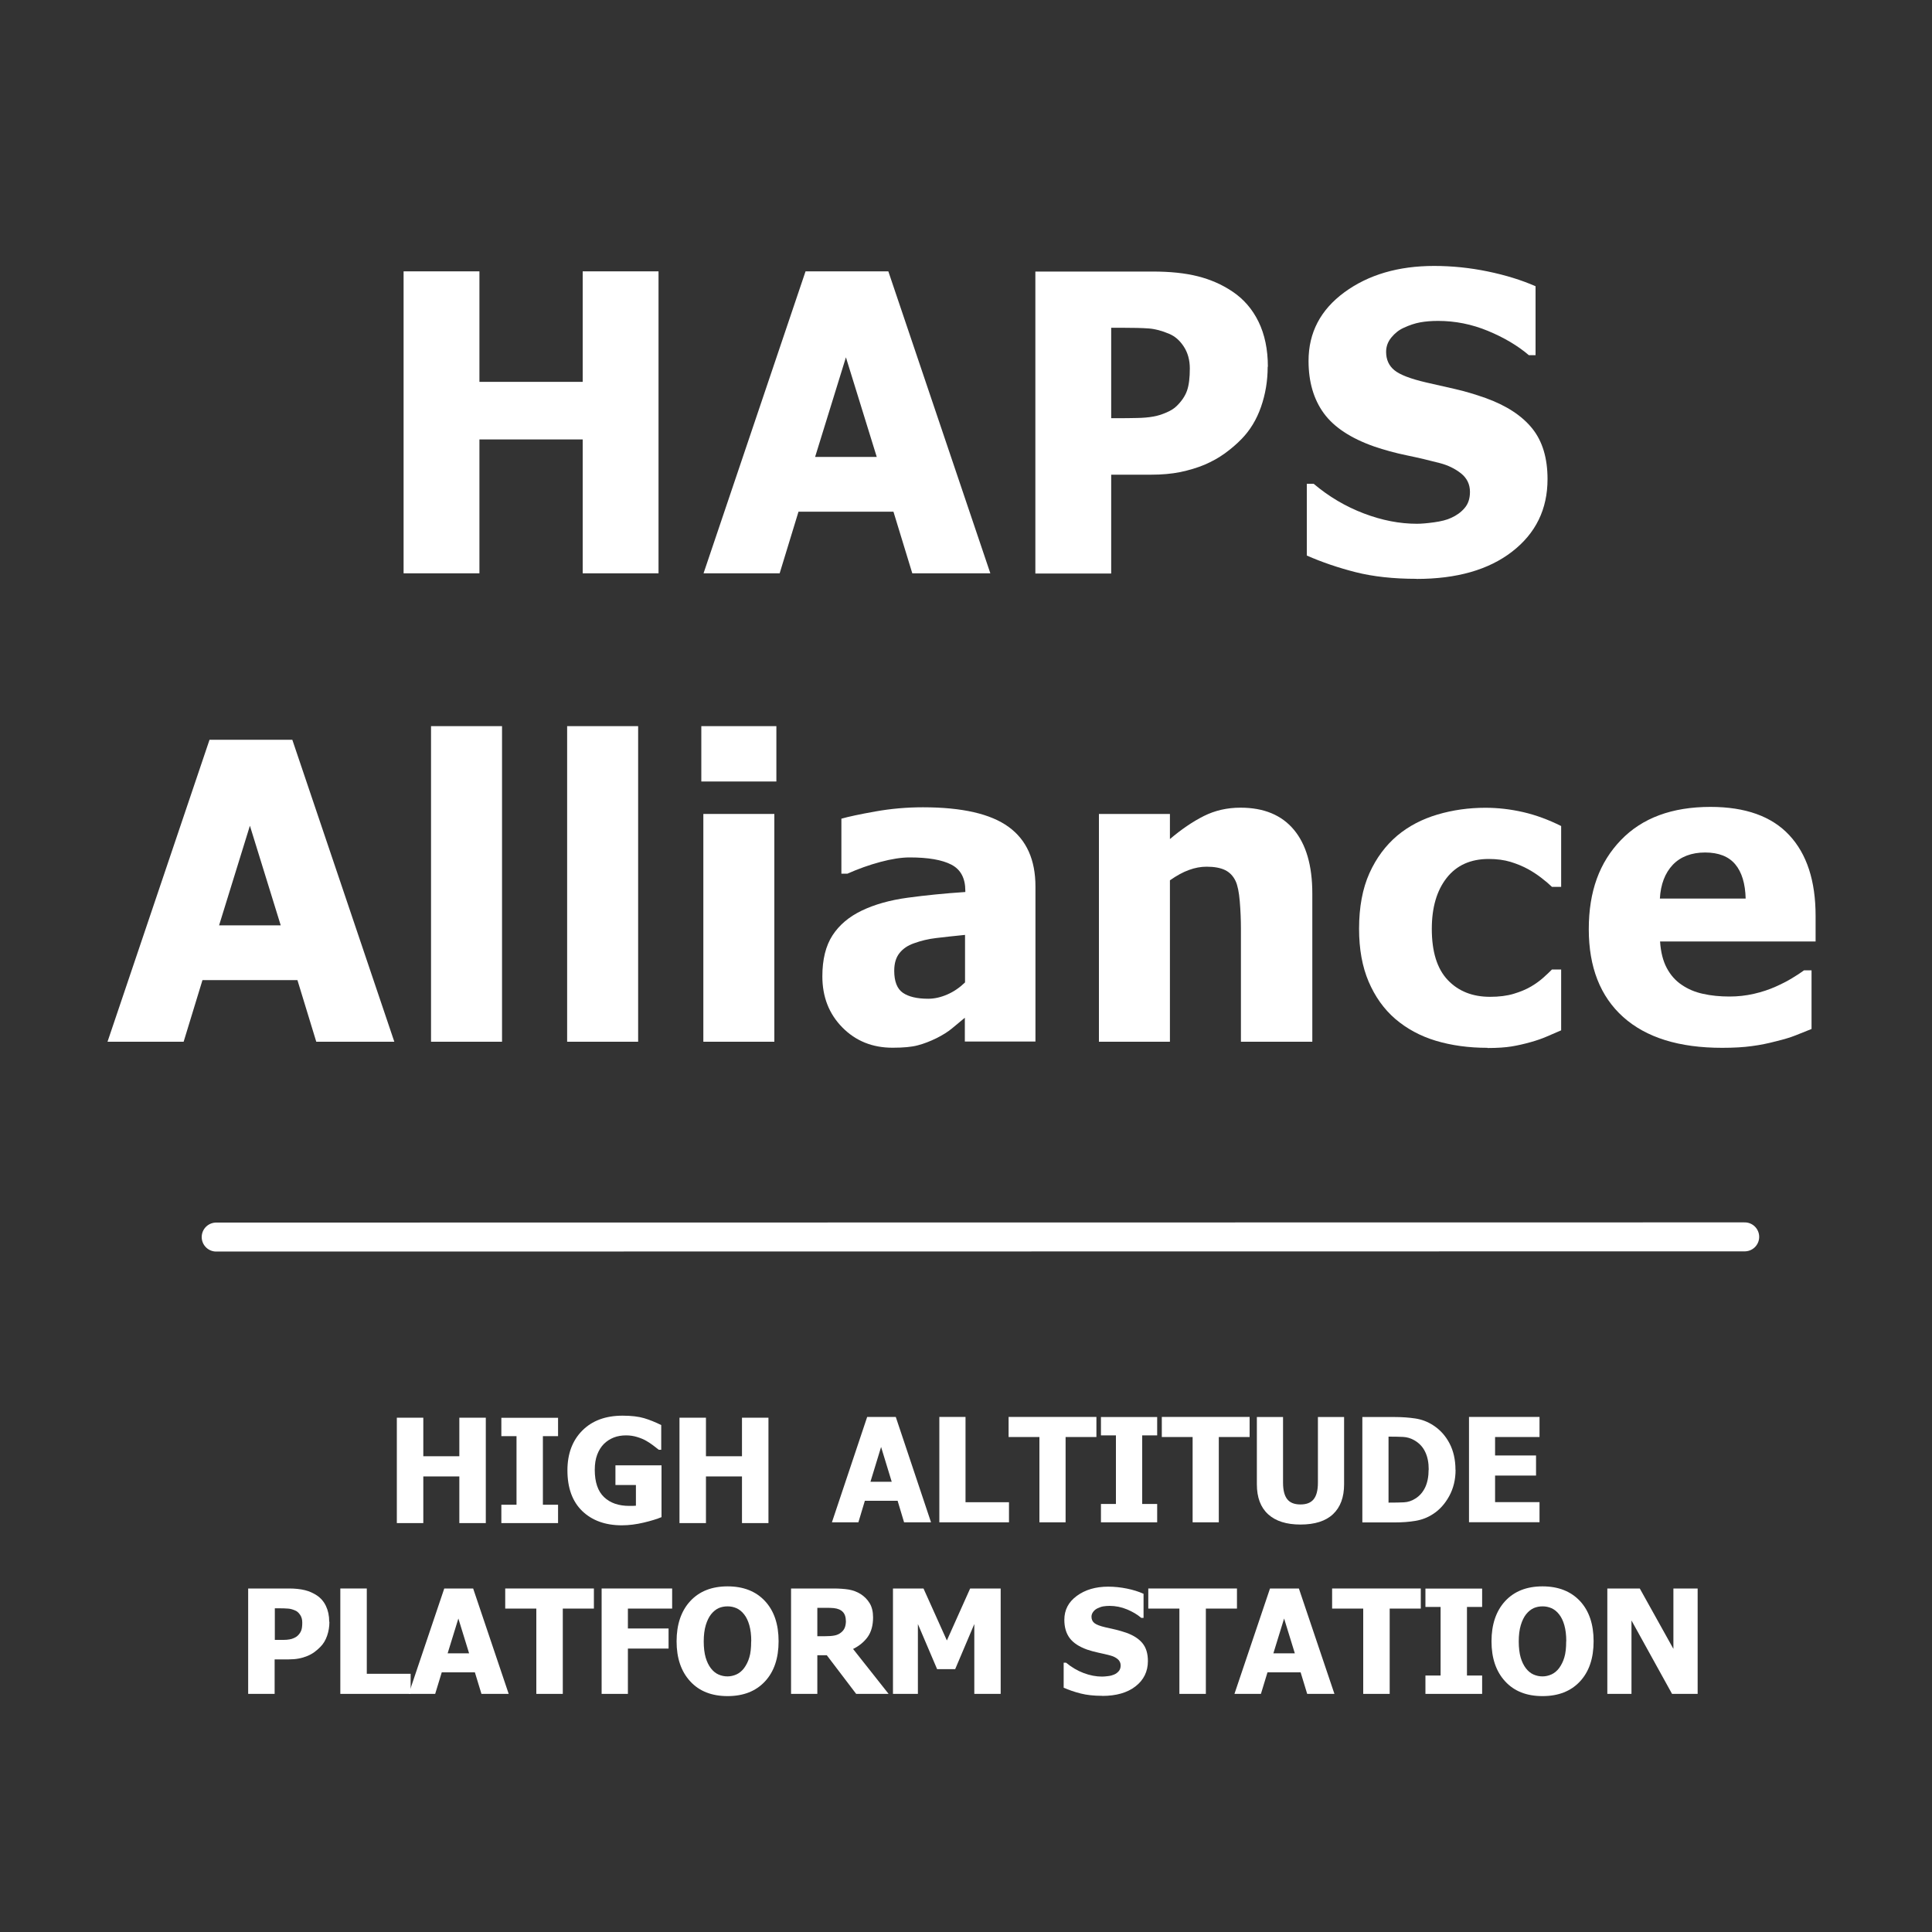
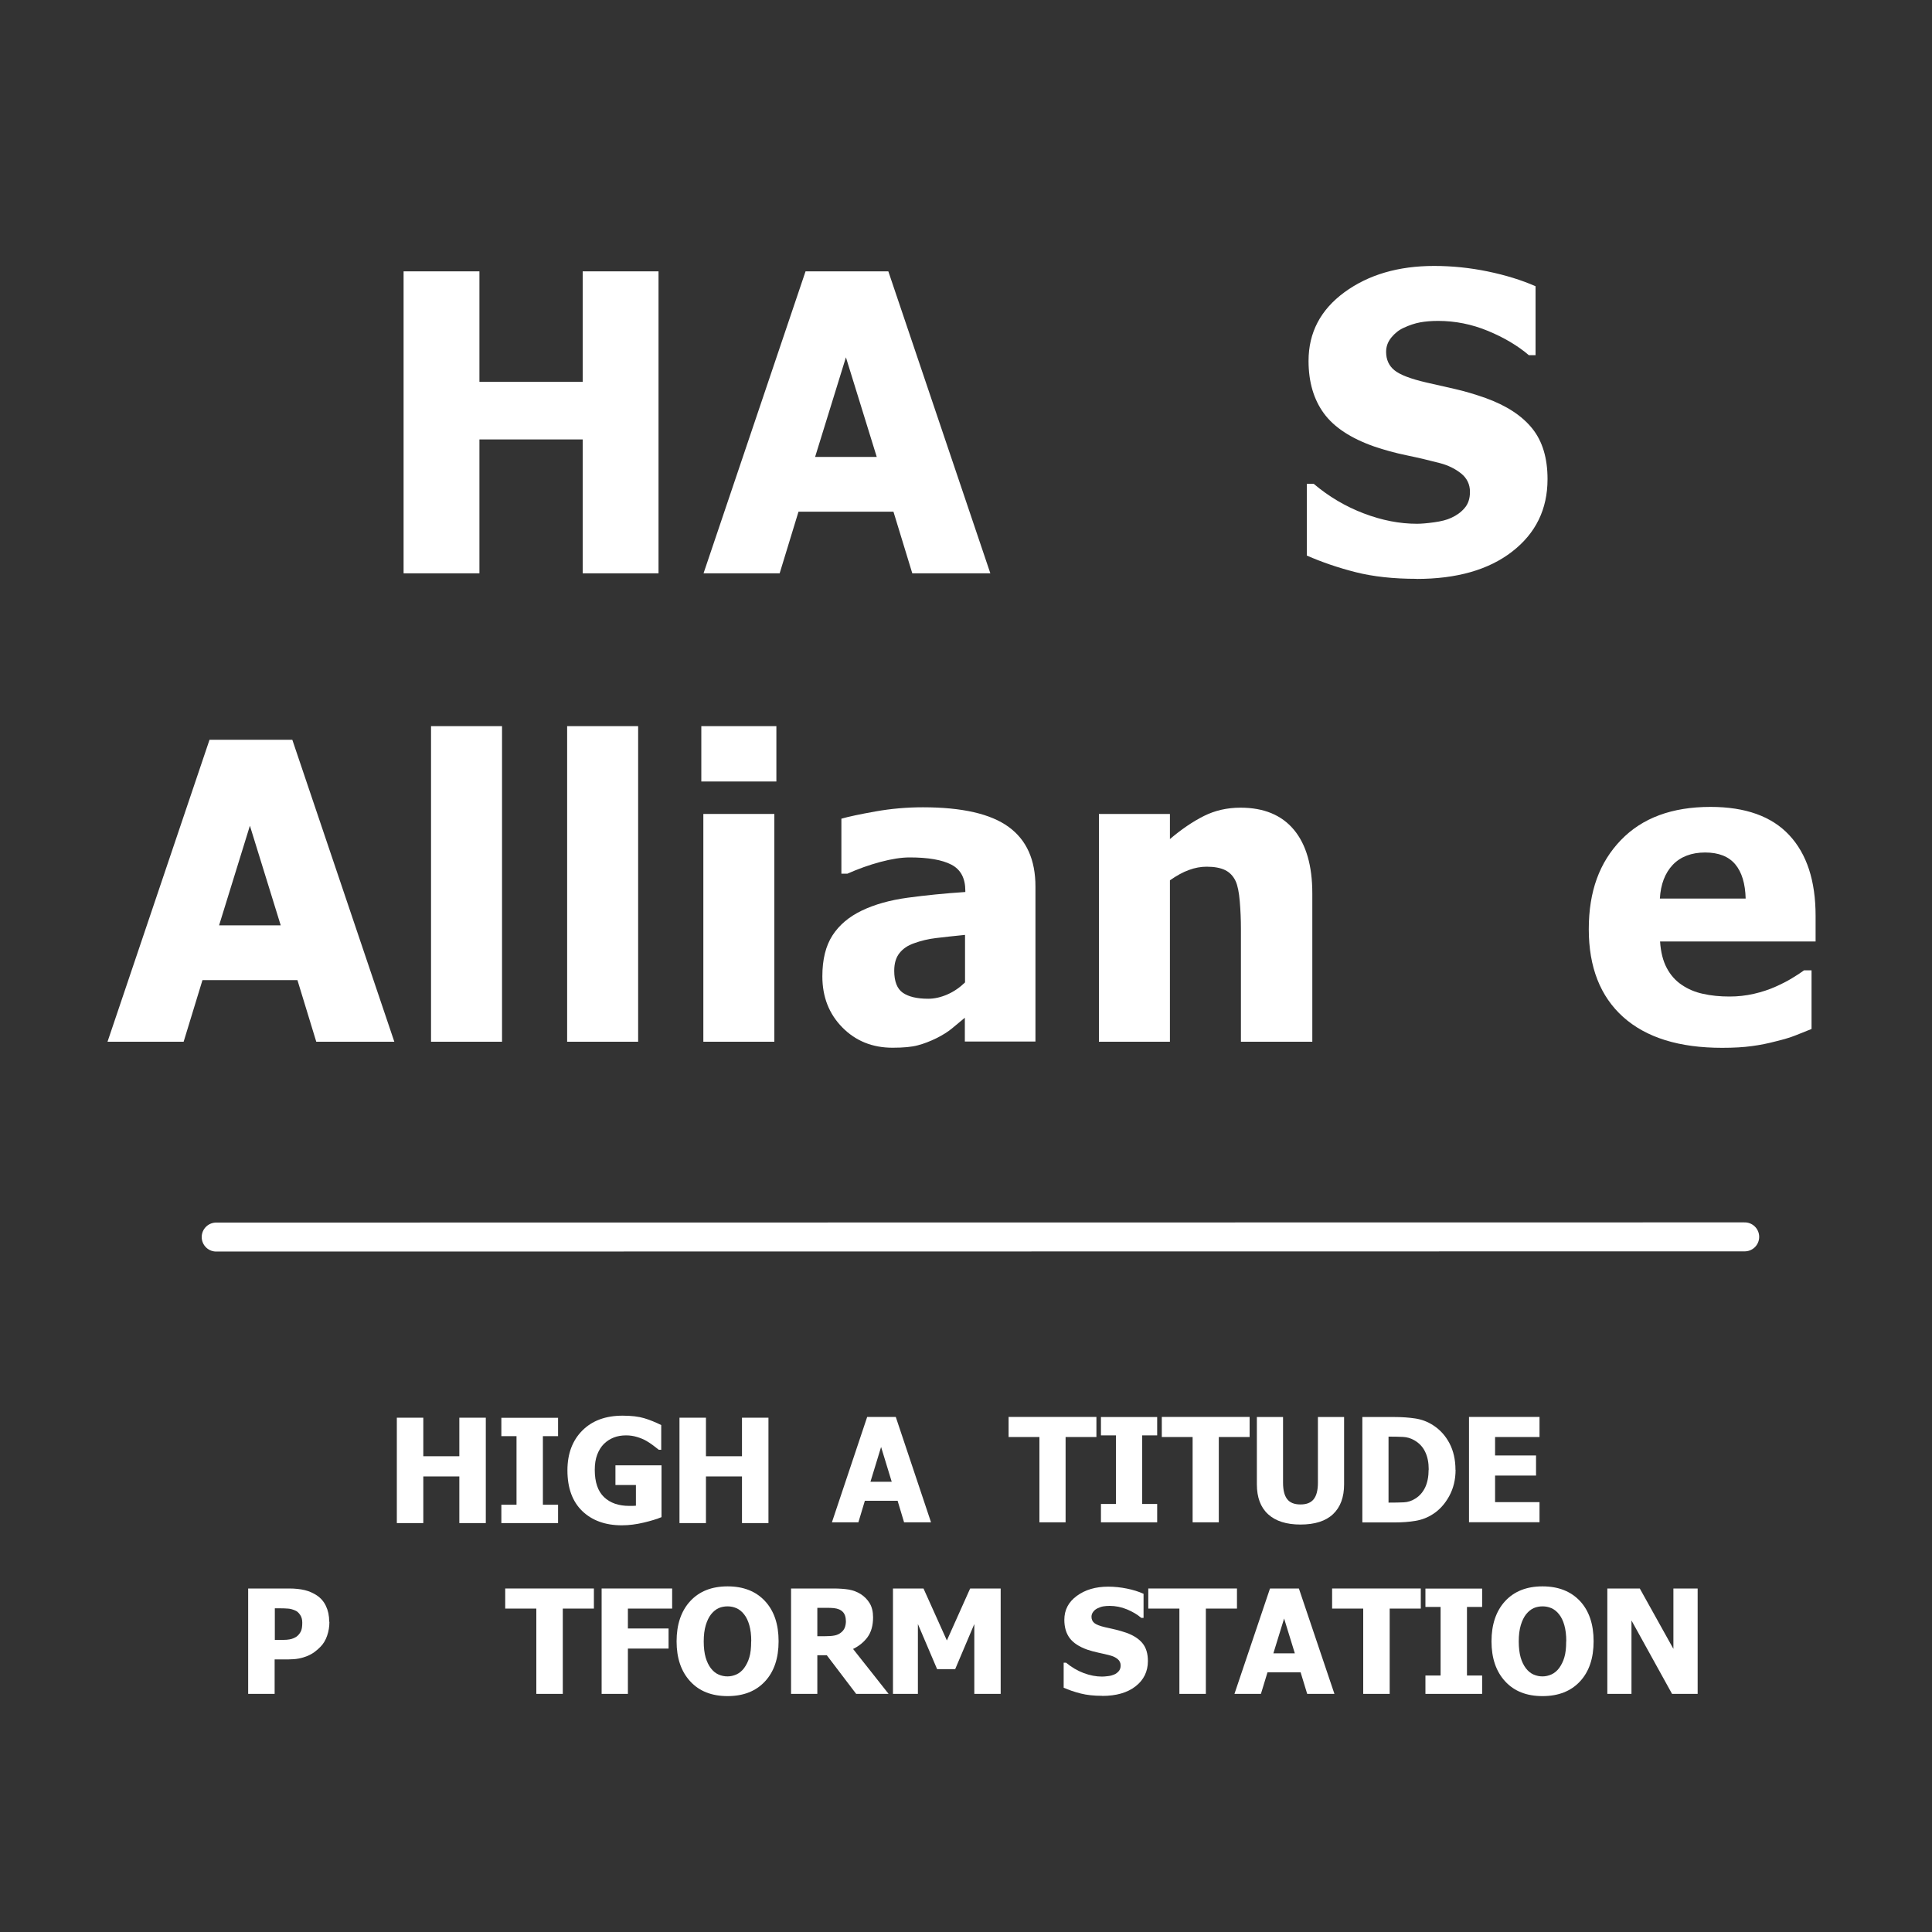
<svg xmlns="http://www.w3.org/2000/svg" id="Layer_3" data-name="Layer 3" viewBox="0 0 200 200">
  <rect x="0" y="0" width="200" height="200" fill="#333333" stroke="none" />
  <g>
    <path d="m68.17,59.35h-7.85v-13.86h-10.69v13.86h-7.85v-31.26h7.85v11.44h10.69v-11.44h7.85v31.26Z" style="fill: #fff;" />
    <path d="m72.83,59.35l10.56-31.26h8.57l10.56,31.26h-8.08l-1.95-6.38h-9.83l-1.95,6.38h-7.87Zm17.93-12.05l-3.19-10.31-3.19,10.31h6.38Z" style="fill: #fff;" />
-     <path d="m131.23,37.96c0,1.46-.23,2.84-.69,4.16-.46,1.32-1.13,2.41-1.99,3.3-.53.55-1.12,1.05-1.75,1.51-.64.46-1.34.85-2.11,1.18-.77.32-1.61.57-2.51.76-.9.18-1.91.27-3.03.27h-4.12v10.23h-7.85v-31.26h12.14c1.81,0,3.36.16,4.67.49,1.31.33,2.5.85,3.56,1.56,1.18.78,2.09,1.83,2.73,3.14.64,1.31.97,2.87.97,4.67Zm-8.06.19c0-.88-.21-1.64-.63-2.28-.42-.64-.92-1.07-1.51-1.31-.74-.32-1.45-.51-2.13-.56-.68-.05-1.6-.07-2.76-.07h-1.11v9.36h.55c.74,0,1.44,0,2.1-.02.66-.01,1.23-.06,1.72-.15.42-.07.86-.21,1.33-.41.47-.2.83-.43,1.08-.68.53-.52.89-1.06,1.08-1.62.19-.56.28-1.32.28-2.27Z" style="fill: #fff;" />
    <path d="m146.64,59.92c-2.39,0-4.5-.23-6.31-.69s-3.5-1.04-5.05-1.72v-7.43h.71c1.57,1.33,3.3,2.35,5.19,3.07s3.72,1.07,5.5,1.07c.45,0,1.04-.05,1.77-.15.73-.1,1.33-.25,1.77-.46.54-.24,1.01-.57,1.38-1,.38-.43.57-.99.57-1.69,0-.78-.31-1.42-.92-1.91-.62-.49-1.35-.85-2.2-1.07-1.06-.28-2.2-.55-3.41-.8-1.21-.25-2.34-.56-3.39-.92-2.42-.85-4.16-2-5.21-3.44-1.05-1.44-1.58-3.25-1.58-5.42,0-2.93,1.24-5.29,3.72-7.11,2.48-1.81,5.57-2.72,9.28-2.72,1.86,0,3.71.19,5.55.57s3.49.89,4.95,1.53v7.14h-.69c-1.16-.99-2.58-1.83-4.25-2.52-1.67-.69-3.39-1.03-5.15-1.03-.69,0-1.3.05-1.85.15-.55.1-1.12.29-1.72.57-.49.22-.91.56-1.27,1-.36.44-.54.93-.54,1.48,0,.8.28,1.43.85,1.9.57.47,1.66.89,3.29,1.27,1.05.24,2.06.47,3.03.69.97.22,2.01.53,3.12.92,2.17.78,3.78,1.84,4.84,3.16,1.06,1.32,1.58,3.07,1.58,5.24,0,3.11-1.22,5.61-3.66,7.5s-5.74,2.83-9.9,2.83Z" style="fill: #fff;" />
  </g>
  <g>
    <path d="m11.13,107.84l10.56-31.26h8.57l10.56,31.26h-8.08l-1.95-6.38h-9.83l-1.95,6.38h-7.87Zm17.93-12.05l-3.19-10.31-3.19,10.31h6.38Z" style="fill: #fff;" />
    <path d="m51.97,107.84h-7.35v-32.67h7.35v32.67Z" style="fill: #fff;" />
    <path d="m66.06,107.84h-7.35v-32.67h7.35v32.67Z" style="fill: #fff;" />
    <path d="m80.37,80.9h-7.77v-5.73h7.77v5.73Zm-.21,26.94h-7.35v-23.58h7.35v23.58Z" style="fill: #fff;" />
    <path d="m99.9,105.34c-.5.42-.96.8-1.36,1.13s-.93.67-1.61,1.01c-.66.32-1.3.57-1.92.73-.62.17-1.49.25-2.61.25-2.09,0-3.82-.7-5.2-2.1-1.38-1.4-2.07-3.16-2.07-5.29,0-1.75.35-3.16,1.05-4.24.7-1.08,1.71-1.93,3.02-2.56,1.33-.64,2.92-1.09,4.77-1.34s3.83-.45,5.96-.59v-.13c0-1.3-.48-2.2-1.44-2.7-.96-.5-2.4-.75-4.32-.75-.87,0-1.88.16-3.04.47-1.16.31-2.3.72-3.4,1.21h-.63v-5.69c.73-.21,1.9-.46,3.53-.75,1.62-.29,3.26-.43,4.91-.43,4.06,0,7.02.68,8.87,2.03,1.86,1.35,2.78,3.41,2.78,6.18v16.04h-7.31v-2.5Zm0-3.65v-4.91c-1.25.13-2.25.23-3.02.33-.77.09-1.53.27-2.27.54-.64.22-1.14.56-1.5,1.02-.36.45-.54,1.06-.54,1.82,0,1.11.3,1.87.89,2.28.59.41,1.47.62,2.63.62.64,0,1.3-.15,1.97-.44s1.28-.71,1.83-1.24Z" style="fill: #fff;" />
    <path d="m135.85,107.84h-7.39v-11.69c0-.95-.04-1.9-.12-2.85-.08-.94-.22-1.64-.43-2.09-.25-.53-.62-.91-1.09-1.14-.48-.23-1.11-.35-1.91-.35-.6,0-1.21.11-1.83.34-.62.22-1.27.58-1.97,1.07v16.71h-7.35v-23.58h7.35v2.6c1.2-1.02,2.38-1.82,3.52-2.39,1.14-.57,2.4-.86,3.79-.86,2.41,0,4.25.76,5.52,2.28,1.27,1.52,1.91,3.72,1.91,6.6v15.35Z" style="fill: #fff;" />
-     <path d="m153.98,108.47c-1.95,0-3.73-.25-5.34-.73-1.62-.49-3.02-1.25-4.21-2.27-1.18-1.02-2.09-2.31-2.75-3.85-.66-1.55-.99-3.37-.99-5.47,0-2.25.36-4.17,1.07-5.75.71-1.58,1.68-2.88,2.9-3.91,1.18-.98,2.56-1.7,4.15-2.17,1.59-.47,3.24-.7,4.96-.7,1.3,0,2.6.15,3.91.45,1.3.3,2.61.78,3.93,1.44v6.3h-.95c-.29-.28-.65-.59-1.08-.92s-.89-.64-1.4-.92c-.53-.29-1.13-.54-1.81-.75-.67-.2-1.42-.3-2.25-.3-1.88,0-3.33.65-4.36,1.96-1.03,1.31-1.54,3.07-1.54,5.28,0,2.37.55,4.13,1.65,5.29s2.56,1.74,4.38,1.74c.92,0,1.74-.1,2.44-.31s1.3-.46,1.81-.76c.49-.29.91-.6,1.26-.91.35-.31.65-.6.9-.85h.95v6.3c-.42.18-.91.39-1.46.63-.55.24-1.12.43-1.69.59-.71.2-1.38.35-2,.45-.62.1-1.45.16-2.47.16Z" style="fill: #fff;" />
    <path d="m178.27,108.47c-4.45,0-7.86-1.06-10.24-3.19-2.37-2.13-3.56-5.16-3.56-9.09s1.11-6.92,3.32-9.22c2.21-2.3,5.3-3.44,9.28-3.44,3.61,0,6.33.97,8.15,2.92,1.82,1.95,2.73,4.73,2.73,8.36v2.65h-16.1c.07,1.09.3,2.01.69,2.74.39.74.91,1.32,1.55,1.75.63.43,1.36.75,2.2.93.84.19,1.76.28,2.75.28.85,0,1.69-.09,2.52-.28.83-.19,1.58-.44,2.27-.75.6-.27,1.16-.55,1.67-.86.51-.31.93-.58,1.25-.82h.78v6.07c-.6.24-1.15.46-1.65.66s-1.18.41-2.05.62c-.8.21-1.62.38-2.47.49-.85.12-1.88.18-3.1.18Zm2.44-15.45c-.04-1.55-.4-2.74-1.08-3.55-.68-.81-1.72-1.22-3.12-1.22s-2.54.43-3.35,1.28c-.8.85-1.25,2.02-1.33,3.49h8.88Z" style="fill: #fff;" />
  </g>
  <g>
    <path d="m50.29,157.67h-2.74v-4.83h-3.73v4.83h-2.74v-10.91h2.74v3.99h3.73v-3.99h2.74v10.91Z" style="fill: #fff;" />
    <path d="m57.77,157.67h-5.87v-1.9h1.57v-7.1h-1.57v-1.9h5.87v1.9h-1.57v7.1h1.57v1.9Z" style="fill: #fff;" />
    <path d="m68.49,157.05c-.48.2-1.1.39-1.86.57s-1.52.28-2.26.28c-1.71,0-3.08-.5-4.1-1.48-1.02-.99-1.53-2.39-1.53-4.21,0-1.71.51-3.08,1.53-4.11,1.02-1.03,2.41-1.55,4.18-1.55.91,0,1.66.09,2.23.26.57.17,1.16.41,1.77.71v2.56h-.25c-.13-.1-.32-.25-.57-.44-.25-.19-.49-.35-.72-.48-.27-.16-.59-.29-.95-.4-.36-.11-.74-.17-1.14-.17-.47,0-.9.07-1.28.22s-.73.37-1.03.67c-.29.29-.52.66-.69,1.11-.17.45-.25.97-.25,1.57,0,1.27.32,2.21.96,2.82s1.51.91,2.62.91c.1,0,.21,0,.34,0s.25-.01.34-.02v-2.14h-2.12v-2.04h4.77v5.37Z" style="fill: #fff;" />
    <path d="m79.55,157.67h-2.74v-4.83h-3.73v4.83h-2.74v-10.91h2.74v3.99h3.73v-3.99h2.74v10.91Z" style="fill: #fff;" />
  </g>
  <g>
    <path d="m34.1,167.89c0,.51-.08.99-.24,1.45s-.39.84-.7,1.15c-.19.19-.39.37-.61.53-.22.16-.47.3-.74.41s-.56.2-.88.26c-.32.06-.67.09-1.06.09h-1.44v3.57h-2.74v-10.91h4.23c.63,0,1.17.06,1.63.17.46.11.87.3,1.24.54.41.27.73.64.95,1.1.22.46.34,1,.34,1.63Zm-2.81.07c0-.31-.07-.57-.22-.79-.15-.22-.32-.38-.53-.46-.26-.11-.51-.18-.74-.19-.24-.02-.56-.03-.96-.03h-.39v3.27h.19c.26,0,.5,0,.73,0s.43-.02.6-.05c.15-.02.3-.07.46-.14.16-.07.29-.15.38-.24.19-.18.31-.37.38-.56.07-.2.1-.46.1-.79Z" style="fill: #fff;" />
-     <path d="m42.51,175.35h-7.28v-10.91h2.74v8.83h4.54v2.08Z" style="fill: #fff;" />
-     <path d="m42.31,175.35l3.68-10.91h2.99l3.68,10.91h-2.82l-.68-2.23h-3.43l-.68,2.23h-2.75Zm6.25-4.2l-1.11-3.6-1.11,3.6h2.23Z" style="fill: #fff;" />
    <path d="m55.52,175.35v-8.83h-3.22v-2.08h9.18v2.08h-3.22v8.83h-2.74Z" style="fill: #fff;" />
    <path d="m69.58,166.52h-4.58v2.06h4.21v2.08h-4.21v4.69h-2.72v-10.91h7.3v2.08Z" style="fill: #fff;" />
    <path d="m80.6,169.9c0,1.76-.47,3.15-1.41,4.16s-2.23,1.52-3.87,1.52-2.94-.51-3.87-1.53c-.94-1.02-1.41-2.4-1.41-4.14s.47-3.14,1.41-4.16c.94-1.02,2.23-1.53,3.87-1.53s2.93.51,3.87,1.52c.94,1.01,1.41,2.4,1.41,4.16Zm-2.83,0c0-.65-.07-1.2-.2-1.66-.13-.46-.31-.83-.54-1.12-.23-.3-.5-.51-.79-.64-.3-.13-.6-.19-.92-.19-.34,0-.64.06-.92.18-.27.12-.54.33-.79.64-.22.28-.41.66-.55,1.13-.14.47-.21,1.03-.21,1.68s.07,1.22.2,1.67c.13.44.31.81.54,1.11.23.3.5.52.8.65.3.13.61.19.92.19s.63-.07.94-.21c.3-.14.56-.36.78-.65.23-.32.42-.69.54-1.11.13-.42.19-.98.19-1.66Z" style="fill: #fff;" />
    <path d="m91.97,175.35h-3.34l-3.04-4h-.98v4h-2.72v-10.91h4.39c.6,0,1.13.04,1.58.11.45.08.86.23,1.24.47.39.25.7.57.93.95.23.38.35.87.35,1.46,0,.83-.19,1.51-.56,2.03-.38.52-.88.93-1.51,1.24l3.67,4.64Zm-4.41-7.57c0-.27-.05-.51-.16-.71-.11-.2-.28-.35-.52-.46-.17-.07-.36-.12-.57-.14-.21-.02-.47-.03-.78-.03h-.92v2.94h.79c.38,0,.7-.02.97-.07.27-.05.49-.15.68-.3.18-.14.31-.3.39-.49s.13-.44.13-.75Z" style="fill: #fff;" />
    <path d="m103.58,175.35h-2.72v-7.23l-1.98,4.67h-1.87l-1.99-4.67v7.23h-2.58v-10.91h3.16l2.42,5.38,2.41-5.38h3.16v10.91Z" style="fill: #fff;" />
  </g>
  <g>
    <path d="m114.07,175.55c-.83,0-1.57-.08-2.2-.24-.63-.16-1.22-.36-1.76-.6v-2.59h.25c.55.46,1.15.82,1.81,1.07s1.3.37,1.92.37c.16,0,.36-.02.62-.05.26-.03.46-.09.62-.16.19-.08.35-.2.48-.35.13-.15.2-.35.2-.59,0-.27-.11-.5-.32-.67s-.47-.29-.77-.37c-.37-.1-.77-.19-1.19-.28-.42-.09-.82-.2-1.18-.32-.84-.3-1.45-.7-1.82-1.2s-.55-1.13-.55-1.89c0-1.02.43-1.85,1.3-2.48.86-.63,1.94-.95,3.24-.95.65,0,1.29.07,1.94.2.64.13,1.22.31,1.72.54v2.49h-.24c-.41-.35-.9-.64-1.48-.88-.58-.24-1.18-.36-1.8-.36-.24,0-.45.02-.64.05s-.39.1-.6.2c-.17.08-.32.19-.44.35-.12.15-.19.33-.19.52,0,.28.1.5.3.66.2.16.58.31,1.15.44.37.08.72.16,1.06.24.34.08.7.19,1.09.32.76.27,1.32.64,1.69,1.1.37.46.55,1.07.55,1.83,0,1.08-.43,1.96-1.28,2.62-.85.66-2,.99-3.45.99Z" style="fill: #fff;" />
    <path d="m122.09,175.35v-8.83h-3.22v-2.08h9.18v2.08h-3.22v8.83h-2.74Z" style="fill: #fff;" />
    <path d="m127.79,175.35l3.68-10.91h2.99l3.68,10.91h-2.82l-.68-2.23h-3.43l-.68,2.23h-2.75Zm6.25-4.2l-1.11-3.6-1.11,3.6h2.23Z" style="fill: #fff;" />
    <path d="m141.12,175.35v-8.83h-3.22v-2.08h9.18v2.08h-3.22v8.83h-2.74Z" style="fill: #fff;" />
    <path d="m153.43,175.35h-5.87v-1.9h1.57v-7.1h-1.57v-1.9h5.87v1.9h-1.57v7.1h1.57v1.9Z" style="fill: #fff;" />
    <path d="m164.97,169.9c0,1.76-.47,3.15-1.41,4.16s-2.23,1.52-3.88,1.52-2.94-.51-3.87-1.53c-.94-1.02-1.41-2.4-1.41-4.14s.47-3.14,1.41-4.16c.94-1.02,2.23-1.53,3.87-1.53s2.93.51,3.88,1.52c.94,1.01,1.41,2.4,1.41,4.16Zm-2.83,0c0-.65-.07-1.2-.2-1.66-.13-.46-.31-.83-.54-1.12-.23-.3-.5-.51-.79-.64-.3-.13-.6-.19-.92-.19-.34,0-.64.06-.92.18-.27.12-.54.33-.79.64-.22.28-.41.66-.55,1.13-.14.47-.21,1.03-.21,1.68s.07,1.22.2,1.67c.13.44.31.81.54,1.11.23.3.5.52.8.65.3.13.61.19.92.19s.63-.07.94-.21c.3-.14.56-.36.78-.65.23-.32.42-.69.54-1.11.13-.42.19-.98.19-1.66Z" style="fill: #fff;" />
    <path d="m175.73,175.35h-2.64l-4.2-7.6v7.6h-2.5v-10.91h3.36l3.48,6.25v-6.25h2.51v10.91Z" style="fill: #fff;" />
  </g>
  <g>
    <path d="m86.12,157.59l3.65-10.91h2.96l3.65,10.91h-2.79l-.67-2.23h-3.39l-.67,2.23h-2.72Zm6.19-4.2l-1.1-3.6-1.1,3.6h2.2Z" style="fill: #fff;" />
-     <path d="m104.45,157.59h-7.21v-10.91h2.71v8.83h4.5v2.08Z" style="fill: #fff;" />
    <path d="m107.6,157.59v-8.83h-3.19v-2.08h9.09v2.08h-3.19v8.83h-2.71Z" style="fill: #fff;" />
    <path d="m119.79,157.59h-5.82v-1.9h1.55v-7.1h-1.55v-1.9h5.82v1.9h-1.55v7.1h1.55v1.9Z" style="fill: #fff;" />
    <path d="m123.46,157.59v-8.83h-3.19v-2.08h9.09v2.08h-3.19v8.83h-2.71Z" style="fill: #fff;" />
    <path d="m134.63,157.82c-1.45,0-2.57-.35-3.35-1.06-.78-.71-1.17-1.74-1.17-3.11v-6.96h2.71v6.8c0,.76.14,1.32.42,1.69.28.37.74.56,1.38.56s1.08-.18,1.37-.54c.29-.36.44-.93.44-1.71v-6.8h2.71v6.96c0,1.34-.38,2.37-1.14,3.09-.76.72-1.89,1.08-3.38,1.08Z" style="fill: #fff;" />
    <path d="m150.68,152.15c0,1.02-.22,1.92-.66,2.73-.44.8-1,1.42-1.67,1.85-.56.37-1.17.6-1.83.71-.66.11-1.36.16-2.11.16h-3.38v-10.91h3.35c.76,0,1.47.05,2.13.15.66.1,1.28.33,1.86.71.71.46,1.27,1.08,1.68,1.86.41.78.62,1.7.62,2.75Zm-2.78-.02c0-.72-.12-1.33-.37-1.84-.24-.51-.62-.91-1.13-1.2-.37-.21-.75-.32-1.16-.34-.4-.02-.89-.03-1.45-.03h-.05v6.83h.05c.61,0,1.12-.01,1.54-.03.42-.02.82-.15,1.19-.39.45-.28.78-.67,1.02-1.17.23-.5.35-1.11.35-1.82Z" style="fill: #fff;" />
    <path d="m152.07,157.59v-10.91h7.3v2.08h-4.6v1.91h4.24v2.08h-4.24v2.75h4.6v2.08h-7.3Z" style="fill: #fff;" />
  </g>
  <line x1="22.38" y1="128.06" x2="180.61" y2="128.04" style="fill: #fff; stroke: #fff; stroke-linecap: round; stroke-miterlimit: 10; stroke-width: 3px;" />
</svg>